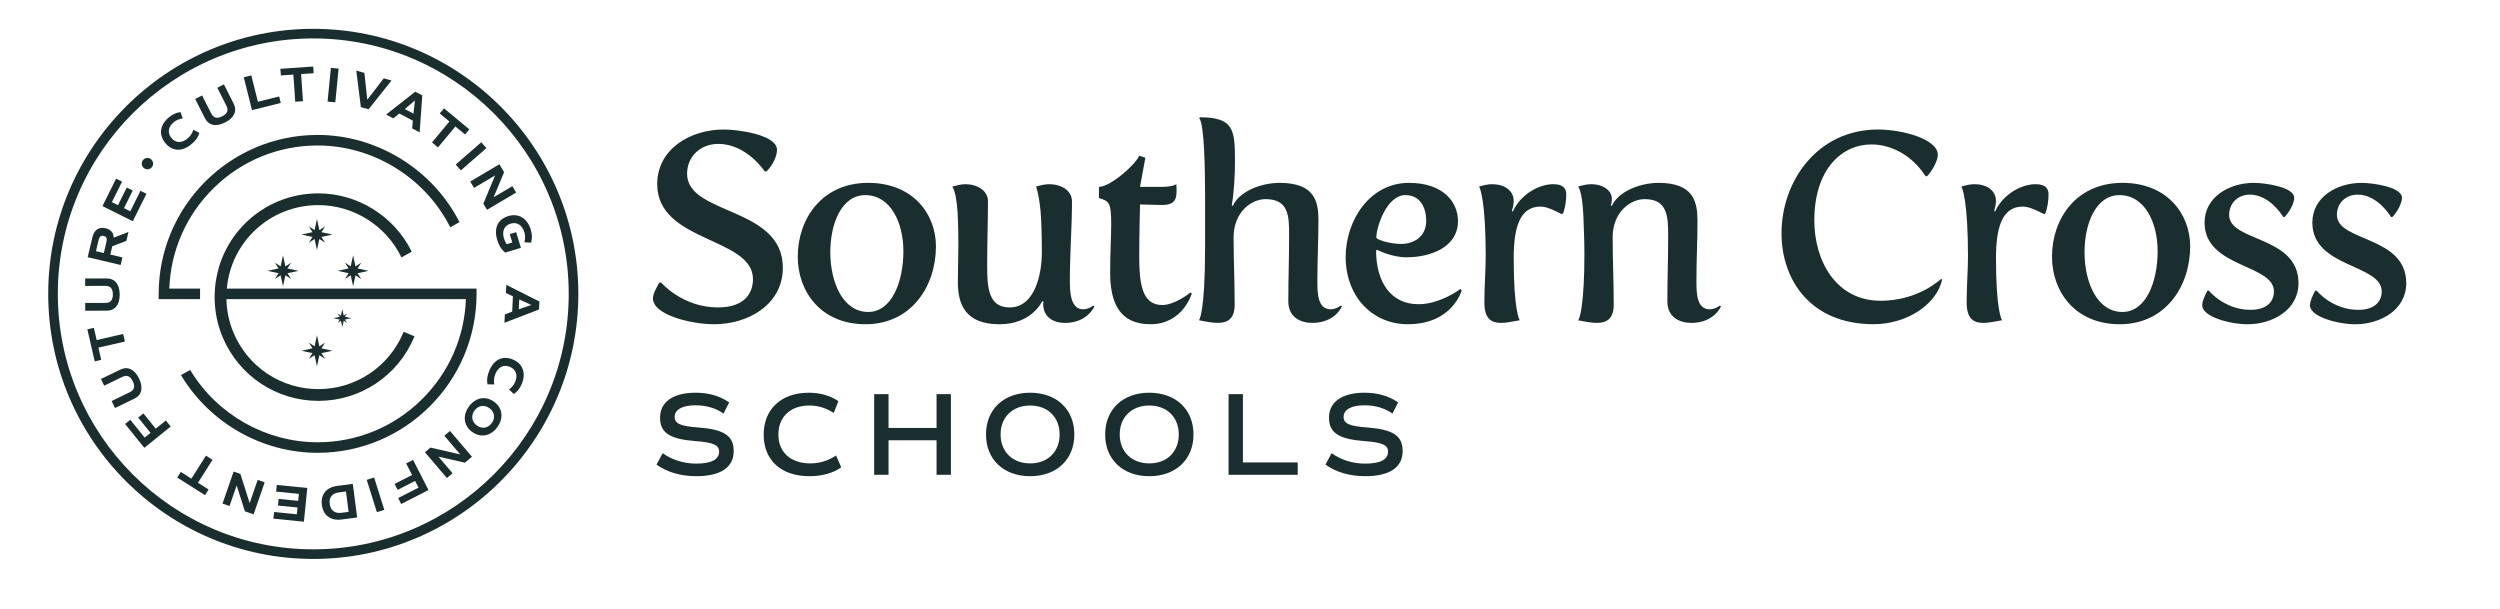
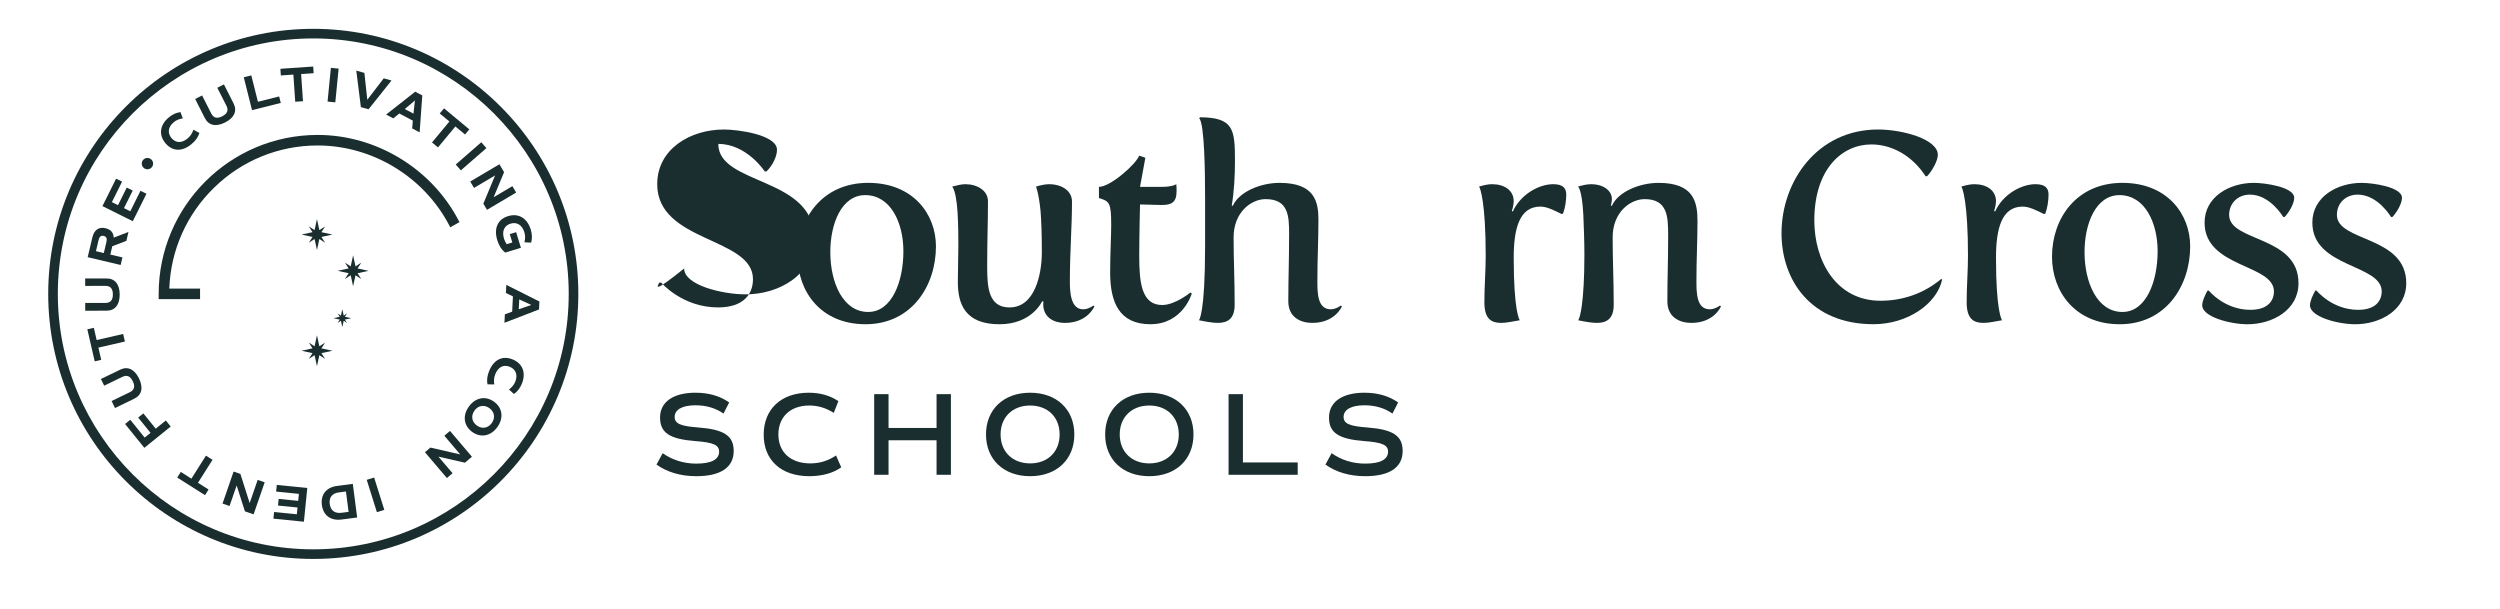
<svg xmlns="http://www.w3.org/2000/svg" version="1.1" id="Layer_1" x="0px" y="0px" viewBox="0 0 1763.29 429.61" style="enable-background:new 0 0 1763.29 429.61;" xml:space="preserve">
  <style type="text/css">
	.st0{fill:#1A2E30;}
	.st1{fill:#FFFFFF;}
	.st2{fill:#768283;}
	.st3{fill:#D1A94E;}
</style>
  <g>
    <g>
      <g>
        <g>
-           <path class="st0" d="M465.04,199.33h1.32c0,0,14.86,17.5,40.07,17.5c18.44,0,24.65-9.78,24.65-19.94      c0-29.73-67.54-25.78-67.54-66.98c0-24.83,23.33-38.57,47.04-38.57c10.16,0,37.44,3.76,37.44,14.3c0,4.7-3.01,10.91-7.34,15.24      h-1.32c0,0-12.61-19.38-32.74-19.38c-12.79,0-22.01,9.03-22.01,21.07c0,29.35,67.54,22.95,67.54,66.23      c0,26.15-24.65,39.89-48.35,39.89c-15.99,0-43.27-6.4-43.27-18.25C460.53,207.05,463.35,202.34,465.04,199.33z" />
+           <path class="st0" d="M465.04,199.33h1.32c0,0,14.86,17.5,40.07,17.5c18.44,0,24.65-9.78,24.65-19.94      c0-29.73-67.54-25.78-67.54-66.98c0-24.83,23.33-38.57,47.04-38.57c10.16,0,37.44,3.76,37.44,14.3c0,4.7-3.01,10.91-7.34,15.24      h-1.32c0,0-12.61-19.38-32.74-19.38c0,29.35,67.54,22.95,67.54,66.23      c0,26.15-24.65,39.89-48.35,39.89c-15.99,0-43.27-6.4-43.27-18.25C460.53,207.05,463.35,202.34,465.04,199.33z" />
          <path class="st0" d="M612.35,128.97c31.61,0,47.79,22.01,47.79,44.78c0,28.03-17.31,54.94-49.67,54.94      c-31.61,0-47.79-23.14-47.79-47.6C562.69,154.18,579.81,128.97,612.35,128.97z M612.35,220.03c16.74,0,24.83-21.45,24.83-42.9      c0-19.75-8.84-39.51-26.9-39.51c-16.74,0-24.65,20.13-24.65,40.26C585.64,199.14,594.48,220.03,612.35,220.03z" />
          <path class="st0" d="M675.94,172.99c0-4.52,0-14.3-0.56-23.33c-0.56-7.71-1.51-14.86-3.76-18.06c3.2-0.75,6.21-1.69,9.22-1.69      c8.47,0,15.99,4.52,15.99,12.04c0,15.8-0.56,27.28-0.56,46.09c0,15.24,1.13,28.79,15.8,28.79c17.69,0,22.76-22.95,22.76-39.13      c0-12.23-0.38-22.58-0.94-29.16c-1.32-12.79-3.2-16.93-3.2-16.93c3.2-0.94,6.21-1.69,9.22-1.69c8.84,0,16.18,4.52,16.18,12.23      c0,17.69-1.5,35.18-1.5,56.44c0,7.53,0.56,19.57,9.41,19.57c3.76,0,7.15-2.63,7.15-2.63l0.75,0.56c0,0-4.7,11.67-20.88,11.67      c-7.34,0-15.24-3.58-15.24-13.36c0-0.56,0.19-1.69,0.19-1.69l-0.94-0.19c0,0-7.15,16.18-30.1,16.18      c-24.46,0-29.35-14.49-29.35-29.91C675.57,190.87,675.94,182.59,675.94,172.99z" />
          <path class="st0" d="M783.75,158.69c0-15.99-1.32-16.75-8.65-19v-7.9c8.09,0,25.96-15.8,28.41-22.01l4.33,1.5l-3.76,20.51h15.43      c7.71,0,10.16-1.88,10.16-1.88c0.19,1.13,0.19,4.14,0.19,5.08c0,7.9-3.76,9.59-10.54,9.59c-2.07,0-15.24-0.38-15.24-0.38      s-0.56,22.2-0.56,36.5c0,18.63,1.69,34.43,16.18,34.43c9.22,0,19.94-8.84,19.94-8.84l0.94,0.75c0,0-6.21,21.64-29.16,21.64      c-22.01,0-28.41-15.43-28.41-36.5C783,179.95,783.75,165.84,783.75,158.69z" />
          <path class="st0" d="M849.97,173.75v-34.05c0-17.31-0.38-52.49-4.14-56.25l0.56-0.75c23.71,0.19,24.65,8.47,24.65,30.85      c0,10.16-0.56,21.26-2.26,31.42l0.75,0.19c4.33-9.78,19.38-16.18,32.92-16.18c24.83,0,27.47,13.17,27.47,26.15      c0,14.11-0.75,26.72-0.75,43.27c0,8.47,0.19,19.75,9.41,19.75c3.76,0,7.15-2.63,7.15-2.63l0.75,0.56c0,0-4.7,11.67-20.88,11.67      c-8.28,0-16.93-3.95-16.93-15.24c0-16.56,0.56-28.03,0.56-47.6c0-12.42-0.38-24.46-16.56-24.46c-10.16,0-22.58,9.22-22.58,26.9      c0,16.93,0.75,29.73,0.75,47.6c0,10.16-5.27,12.79-11.85,12.79c-3.95,0-8.84-0.94-13.36-1.88      C845.65,225.86,849.97,221.72,849.97,173.75z" />
-           <path class="st0" d="M993.71,128.97c24.83,0,34.62,14.11,34.62,26.9c0,18.81-19.75,25.59-36.31,25.59      c-10.91,0-20.7-5.27-20.7-5.27l-0.75,0.38c0,22.58,10.54,38,29.91,38c15.43,0,29.54-10.72,29.54-10.72l0.94,0.94      c0,0-6.4,23.89-38,23.89c-25.21,0-43.84-19.75-43.84-47.41C949.12,155.31,966.24,128.97,993.71,128.97z M988.25,172.05      c8.47,0,17.68-4.7,17.68-16.37c0-8.84-3.95-18.06-14.67-18.06c-13.36,0-20.51,22.77-20.51,29.92      C970.76,169.04,980.35,172.05,988.25,172.05z" />
          <path class="st0" d="M1047.89,180.52c0-38.19-3.95-48.16-4.7-48.92c3.2-0.94,6.21-1.69,9.22-1.69c8.65,0,15.24,4.33,15.24,12.04      c0,2.82-1.32,6.96-1.32,6.96l0.75,0.19c5.27-11.85,18.25-19.19,28.41-19.19c7.34,0,9.22,3.2,9.22,7.34      c0,4.14-0.75,9.41-2.26,13.36l-0.94,0.38c-6.02-3.01-10.72-5.27-15.05-5.27c-14.68,0-18.81,15.24-18.81,36.12      c0,37.06,3.95,43.84,4.33,44.03c-4.7,0.75-9.22,1.88-13.17,1.88c-6.96,0-11.85-2.82-11.85-14.49      C1046.95,201.97,1047.89,190.87,1047.89,180.52z" />
          <path class="st0" d="M1117.5,179.77c0-9.41-0.38-19.19-0.75-28.22c-0.94-18.25-3.76-19.94-3.76-19.94      c3.2-0.94,6.21-1.69,9.22-1.69c8.65,0,14.67,4.52,14.67,10.35c0,2.45-0.75,4.7-0.75,4.7l0.75,0.19      c4.33-9.78,19.38-16.18,32.92-16.18c24.83,0,27.47,13.36,27.47,27.09c0,13.73-0.75,26.15-0.75,42.33      c0,8.47,0.19,19.75,9.41,19.75c3.76,0,7.15-2.63,7.15-2.63l0.75,0.56c0,0-4.7,11.67-20.88,11.67c-8.28,0-16.93-3.95-16.93-15.24      c0-16.18,0.56-27.47,0.56-46.66c0-12.98-0.38-25.4-16.56-25.4c-10.16,0-22.58,9.22-22.58,26.9c0,16.93,0.75,29.73,0.75,47.6      c0,10.16-5.27,12.79-11.85,12.79c-3.95,0-8.84-0.94-13.36-1.88C1114.3,225.3,1117.5,213.44,1117.5,179.77z" />
          <path class="st0" d="M1324.64,91.34c17.12,0,42.14,6.77,42.14,17.87c0,4.14-3.95,11.29-7.53,15.05h-1.13      c-9.59-14.86-24.27-22.39-38.19-22.39c-20.88,0-40.26,17.5-40.26,53.62c0,28.6,15.43,56.63,46.66,56.63      c14.67,0,29.91-4.52,42.9-15.43l0.56,0.56c-3.57,16.93-24.27,31.42-48.35,31.42c-44.59,0-64.91-31.42-64.91-64.16      C1256.54,127.84,1281.75,91.34,1324.64,91.34z" />
          <path class="st0" d="M1388.05,180.52c0-38.19-3.95-48.16-4.7-48.92c3.2-0.94,6.21-1.69,9.22-1.69c8.65,0,15.24,4.33,15.24,12.04      c0,2.82-1.32,6.96-1.32,6.96l0.75,0.19c5.27-11.85,18.25-19.19,28.41-19.19c7.34,0,9.22,3.2,9.22,7.34      c0,4.14-0.75,9.41-2.26,13.36l-0.94,0.38c-6.02-3.01-10.72-5.27-15.05-5.27c-14.68,0-18.81,15.24-18.81,36.12      c0,37.06,3.95,43.84,4.33,44.03c-4.7,0.75-9.22,1.88-13.17,1.88c-6.96,0-11.85-2.82-11.85-14.49      C1387.11,201.97,1388.05,190.87,1388.05,180.52z" />
          <path class="st0" d="M1496.98,128.97c31.61,0,47.79,22.01,47.79,44.78c0,28.03-17.31,54.94-49.67,54.94      c-31.61,0-47.79-23.14-47.79-47.6C1447.31,154.18,1464.43,128.97,1496.98,128.97z M1496.98,220.03      c16.75,0,24.83-21.45,24.83-42.9c0-19.75-8.84-39.51-26.9-39.51c-16.74,0-24.65,20.13-24.65,40.26      C1470.26,199.14,1479.11,220.03,1496.98,220.03z" />
          <path class="st0" d="M1556.99,204.98h0.94c0,0,10.91,13.55,29.35,13.55c12.23,0,16.56-6.4,16.56-12.98      c0-19.38-48.92-16.56-48.92-48.54c0-18.06,17.31-28.03,34.81-28.03c7.53,0,28.41,2.82,28.41,10.54c0,3.95-3.39,9.97-6.77,13.55      h-0.94c0,0-9.22-15.8-23.52-15.8c-8.47,0-14.67,6.02-14.67,14.3c0,19.19,48.92,14.49,48.92,48.16c0,19-18.44,28.97-35.93,28.97      c-12.42,0-31.98-5.27-31.98-13.36C1553.23,212.31,1555.49,207.61,1556.99,204.98z" />
          <path class="st0" d="M1633,204.98h0.94c0,0,10.91,13.55,29.35,13.55c12.23,0,16.56-6.4,16.56-12.98      c0-19.38-48.92-16.56-48.92-48.54c0-18.06,17.31-28.03,34.81-28.03c7.53,0,28.41,2.82,28.41,10.54c0,3.95-3.39,9.97-6.77,13.55      h-0.94c0,0-9.22-15.8-23.52-15.8c-8.47,0-14.67,6.02-14.67,14.3c0,19.19,48.92,14.49,48.92,48.16c0,19-18.44,28.97-35.93,28.97      c-12.42,0-31.98-5.27-31.98-13.36C1629.24,212.31,1631.5,207.61,1633,204.98z" />
        </g>
      </g>
      <g>
        <g>
          <path class="st0" d="M463.04,327.67l4.35-8.03c6.69,4.77,14.89,7.36,23.67,7.36c10.54,0,16.14-2.84,16.14-8.45      c0-4.68-4.1-6.52-16.73-7.44c-18.23-1.42-24.92-5.85-24.92-16.64c0-10.96,9.28-17.48,25.01-17.48c9.37,0,17.31,2.34,23.75,6.86      l-4.01,7.86c-5.52-3.93-12.29-5.85-19.82-5.85c-9.12,0-14.64,3.01-14.64,8.2c0,4.68,4.01,6.52,16.64,7.44      c18.32,1.42,25.01,5.85,25.01,16.64c0,11.54-9.28,17.73-26.34,17.73C480.1,335.87,470.49,333.03,463.04,327.67z" />
          <path class="st0" d="M538.64,306.6c0-18.06,12.38-29.61,31.78-29.61c7.95,0,14.89,1.92,20.91,5.94l-3.26,8.28      c-5.69-3.6-11.29-5.19-17.23-5.19c-13.47,0-21.83,8.11-21.83,20.41c0,12.54,8.61,20.41,22.5,20.41c6.69,0,12.63-1.84,18.15-5.6      l3.68,8.36c-5.44,4.01-13.55,6.27-22.41,6.27C550.93,335.87,538.64,324.58,538.64,306.6z" />
          <path class="st0" d="M670.69,278v56.87h-10.12v-24.34H626.7v24.34h-10.12V278h10.12v23.84h33.87V278H670.69z" />
          <path class="st0" d="M695.44,306.43c0-17.65,12.46-29.44,31.11-29.44c18.73,0,31.2,11.79,31.2,29.44s-12.46,29.44-31.2,29.44      C707.9,335.87,695.44,324.08,695.44,306.43z M747.37,306.43c0-12.21-8.36-20.41-20.82-20.41c-12.38,0-20.82,8.2-20.82,20.41      c0,12.21,8.45,20.41,20.82,20.41C739.01,326.84,747.37,318.64,747.37,306.43z" />
          <path class="st0" d="M779.48,306.43c0-17.65,12.46-29.44,31.11-29.44c18.73,0,31.2,11.79,31.2,29.44s-12.46,29.44-31.2,29.44      C791.94,335.87,779.48,324.08,779.48,306.43z M831.41,306.43c0-12.21-8.36-20.41-20.82-20.41c-12.38,0-20.83,8.2-20.83,20.41      c0,12.21,8.45,20.41,20.83,20.41C823.05,326.84,831.41,318.64,831.41,306.43z" />
          <path class="st0" d="M915.29,326.17v8.7h-48.76V278h10.12v48.17H915.29z" />
          <path class="st0" d="M934.86,327.67l4.35-8.03c6.69,4.77,14.89,7.36,23.67,7.36c10.54,0,16.14-2.84,16.14-8.45      c0-4.68-4.1-6.52-16.73-7.44c-18.23-1.42-24.92-5.85-24.92-16.64c0-10.96,9.28-17.48,25.01-17.48c9.37,0,17.31,2.34,23.75,6.86      l-4.01,7.86c-5.52-3.93-12.29-5.85-19.82-5.85c-9.12,0-14.64,3.01-14.64,8.2c0,4.68,4.01,6.52,16.64,7.44      c18.32,1.42,25.01,5.85,25.01,16.64c0,11.54-9.28,17.73-26.34,17.73C951.92,335.87,942.3,333.03,934.86,327.67z" />
        </g>
      </g>
    </g>
    <g>
      <polygon class="st0" points="226.7,163.75 229.3,159.7 225.25,162.3 223.56,154.52 221.87,162.3 217.82,159.7 220.42,163.75     212.63,165.44 220.42,167.13 217.82,171.18 221.87,168.58 223.56,176.37 225.25,168.58 229.3,171.18 226.7,167.13 234.49,165.44       " />
-       <polygon class="st0" points="202.74,189.33 205.35,185.27 201.3,187.88 199.61,180.09 197.92,187.88 193.86,185.27 196.47,189.33     188.68,191.02 196.47,192.71 193.86,196.76 197.92,194.15 199.61,201.94 201.3,194.15 205.35,196.76 202.74,192.71 210.53,191.02       " />
      <polygon class="st0" points="252.19,189.33 254.8,185.27 250.74,187.88 249.05,180.09 247.36,187.88 243.31,185.27 245.92,189.33     238.13,191.02 245.92,192.71 243.31,196.76 247.36,194.15 249.05,201.94 250.74,194.15 254.8,196.76 252.19,192.71 259.98,191.02       " />
      <polygon class="st0" points="226.7,245.69 229.3,241.64 225.25,244.24 223.56,236.45 221.87,244.24 217.82,241.64 220.42,245.69     212.63,247.38 220.42,249.07 217.82,253.12 221.87,250.52 223.56,258.31 225.25,250.52 229.3,253.12 226.7,249.07 234.49,247.38       " />
      <polygon class="st0" points="243.25,223.45 244.76,221.11 242.42,222.61 241.44,218.12 240.47,222.61 238.13,221.11     239.63,223.45 235.14,224.42 239.63,225.4 238.13,227.74 240.47,226.24 241.44,230.73 242.42,226.24 244.76,227.74 243.25,225.4     247.75,224.42   " />
      <path class="st0" d="M220.96,20.33c-103.08,0-186.95,83.86-186.95,186.95s83.87,186.95,186.95,186.95    c103.08,0,186.95-83.86,186.95-186.95S324.04,20.33,220.96,20.33z M220.96,387.45c-99.35,0-180.17-80.83-180.17-180.17    S121.61,27.11,220.96,27.11s180.17,80.83,180.17,180.17S320.31,387.45,220.96,387.45z" />
      <path class="st0" d="M111.91,207.29V211h29.2v-7.44h-21.69c0.95-26.95,12.11-52.17,31.5-71.12    c19.67-19.23,45.65-29.83,73.09-29.83c38.74,0,75.27,22.25,93.06,56.74l0.51,0.97l6.49-3.67l-0.47-0.9    c-19.09-36.79-58.19-60.58-99.58-60.58C162.21,95.18,111.91,145.45,111.91,207.29z" />
-       <path class="st0" d="M224.01,311.94c-36.14,0-70.38-19.23-89.33-50.13l-0.54-0.88l-6.49,3.62l0.58,0.95    c20.29,33.24,56.97,53.88,95.79,53.88c61.82,0,112.1-50.29,112.1-112.08v-3.73H159.96c3.02-33.31,30.72-58.9,64.61-58.9    c24.46,0,47.29,14.16,58.17,36.09l0.41,0.83l7.23-4.09l-0.38-0.75c-12.33-24.52-38.02-40.37-65.43-40.37    c-39.76,0-71.89,31.11-73.14,70.81c-0.04,0.79-0.05,1.58-0.05,2.37v0.35c0,0.66,0.02,1.32,0.04,2.01    c0.28,8.96,2.18,17.67,5.62,25.9c11.43,27.29,37.94,44.92,67.53,44.92c29.49,0,55.95-17.55,67.43-44.71l0.34-0.81l-7.63-3.22    l-0.34,0.81c-10.18,24.08-33.65,39.64-59.8,39.64c-26.24,0-49.74-15.63-59.88-39.83c-3.03-7.23-4.7-14.89-4.97-22.77    c-0.01-0.28-0.01-0.57-0.02-0.86h168.9c-0.95,26.95-12.09,52.16-31.48,71.1C277.43,301.36,251.47,311.94,224.01,311.94z" />
      <path class="st0" d="M135.13,101.61c2.83-2.37,4.77-5.09,5.51-7.87l-4.21-2.24c-0.85,2.54-2.17,4.52-4.14,6.17    c-4.07,3.41-8.33,3.3-11.33-0.28c-2.98-3.56-2.42-7.83,1.51-11.12c1.75-1.47,3.73-2.34,6.43-2.77l-1.6-4.43    c-3.03,0.38-5.71,1.62-8.27,3.76c-6.3,5.28-7.27,12.28-2.31,18.21C121.62,106.88,128.5,107.16,135.13,101.61z" />
      <path class="st0" d="M158.77,86.37c6.49-3.29,8.65-8.13,5.98-13.39l-6.81-13.45l-4.67,2.37l6.42,12.67    c1.63,3.23,0.67,5.61-2.96,7.45c-3.64,1.84-6.12,1.21-7.76-2.02l-6.42-12.67l-4.89,2.48l6.82,13.45    C147.13,88.52,152.28,89.65,158.77,86.37z" />
      <polygon class="st0" points="198.04,72.6 196.89,68.03 181.92,71.78 177.25,53.17 171.94,54.5 177.75,77.69   " />
      <polygon class="st0" points="213.7,71.39 212.39,52.24 221.23,51.63 220.9,46.93 197.76,48.52 198.08,53.22 206.92,52.61     208.23,71.76   " />
      <rect x="223.08" y="57.26" transform="matrix(0.098 -0.995 0.995 0.098 152.197 288.005)" class="st0" width="23.92" height="5.49" />
      <polygon class="st0" points="259.95,77.08 276.14,56.79 270.65,55.25 259.06,70.36 257.01,51.41 251.29,49.8 254.53,75.55   " />
      <path class="st0" d="M277.38,83.5l4.27-3.46l9.53,5.06l-0.48,5.47l5.28,2.8l1.87-26.07l-4.97-2.64l-20.55,16.15L277.38,83.5z     M292.65,70.87l-1.03,9.28l-6.12-3.25L292.65,70.87z" />
      <polygon class="st0" points="310.15,80.03 316.97,85.69 304.7,100.47 308.92,103.97 321.19,89.2 328.01,94.86 331.02,91.24     313.17,76.41   " />
      <rect x="320.3" y="107.58" transform="matrix(0.754 -0.657 0.657 0.754 9.256 245.358)" class="st0" width="23.9" height="5.48" />
      <polygon class="st0" points="334.33,132.54 349.21,123.72 340.91,143.64 343.49,147.99 364.05,135.81 361.38,131.3 348.17,139.13     355.54,121.44 352.22,115.85 331.66,128.04   " />
      <path class="st0" d="M358.38,152.43c-7.3,2.23-10.21,8.56-7.65,16.97c1.2,3.93,3.08,6.82,5.65,8.75l11.03-3.37l-3.37-11.03    l-4.5,1.38l1.8,5.88l-3.97,1.21c-0.84-1.18-1.45-2.46-1.89-3.91c-1.59-5.21,0.13-9.19,4.6-10.56c4.44-1.36,8.18,0.92,9.73,5.96    c0.69,2.25,0.74,4.48,0.1,7.18l4.71,0.25c0.82-2.97,0.71-5.99-0.29-9.25C371.88,153.9,365.78,150.17,358.38,152.43z" />
      <path class="st0" d="M356.82,206.65l4.95,2.39l-0.53,10.77l-5.16,1.89l-0.29,5.97l24.38-9.4l0.28-5.61l-23.35-11.73L356.82,206.65    z M365.9,218.11l0.34-6.92l8.5,3.9L365.9,218.11z" />
      <path class="st0" d="M345.05,261.56c-1.4,3.41-1.85,6.72-1.22,9.53l4.78,0.03c-0.43-2.65-0.18-5.02,0.79-7.39    c2.02-4.91,5.84-6.8,10.16-5.02c4.29,1.76,5.79,5.8,3.84,10.55c-0.87,2.11-2.21,3.8-4.41,5.45l3.48,3.18    c2.5-1.74,4.3-4.08,5.57-7.17c3.13-7.61,0.73-14.26-6.42-17.2C354.57,250.61,348.34,253.56,345.05,261.56z" />
      <path class="st0" d="M330.7,286.76c-4.6,6.39-3.66,13.57,2.37,17.9c6.02,4.33,13.13,2.95,17.73-3.45    c4.6-6.39,3.66-13.57-2.37-17.9C342.4,278.98,335.3,280.37,330.7,286.76z M346.86,298.39c-2.63,3.65-6.9,4.35-10.52,1.74    c-3.62-2.61-4.32-6.88-1.69-10.53c2.63-3.65,6.9-4.35,10.52-1.74C348.79,290.46,349.48,294.73,346.86,298.39z" />
      <polygon class="st0" points="324.6,320.5 303.57,315.69 299.72,318.96 315.2,337.17 319.19,333.77 309.24,322.08 327.92,326.35     332.87,322.14 317.38,303.93 313.4,307.33   " />
-       <polygon class="st0" points="290.63,335.01 278.3,341.32 280.45,345.52 292.77,339.21 295.19,343.93 280.83,351.28 282.98,355.47     302.22,345.62 291.33,324.35 286.45,326.85   " />
      <rect x="262.13" y="337.01" transform="matrix(0.954 -0.3 0.3 0.954 -92.518 95.577)" class="st0" width="5.48" height="23.9" />
      <path class="st0" d="M237.8,342.72c-7.64,0.98-11.73,6.08-10.78,13.44c0.95,7.36,6.2,11.25,13.84,10.27l11.05-1.43l-3.06-23.71    L237.8,342.72z M245.87,361.03l-5.05,0.65c-4.67,0.6-7.66-1.64-8.25-6.24c-0.59-4.6,1.72-7.53,6.39-8.13l5.05-0.65L245.87,361.03z    " />
      <polygon class="st0" points="195.23,342.03 194.76,346.72 210.81,348.33 210.32,353.26 196.54,351.88 196.07,356.56     209.85,357.95 209.37,362.74 193.31,361.13 192.85,365.81 214.35,367.97 216.74,344.19   " />
      <polygon class="st0" points="181.74,338.47 176.09,354.82 169.55,334.25 164.76,332.6 156.95,355.19 161.9,356.9 166.92,342.38     172.73,360.65 178.87,362.78 186.69,340.18   " />
      <polygon class="st0" points="139.63,340.53 149.89,324.31 145.26,321.37 135,337.6 127.51,332.86 125,336.84 144.6,349.24     147.12,345.26   " />
      <polygon class="st0" points="116.96,296.57 109.82,302.34 101.12,291.56 97.45,294.52 106.16,305.3 102.02,308.63 91.89,296.08     88.22,299.04 101.8,315.86 120.41,300.84   " />
      <path class="st0" d="M98.06,266.95c-3.18-6.55-7.98-8.79-13.29-6.22l-13.58,6.58l2.29,4.72l12.78-6.2    c3.26-1.58,5.62-0.58,7.4,3.09c1.78,3.67,1.1,6.15-2.15,7.73l-12.79,6.2l2.39,4.94l13.58-6.58    C100.01,278.63,101.24,273.5,98.06,266.95z" />
      <polygon class="st0" points="69.41,245.18 88.11,240.88 86.87,235.54 68.17,239.84 66.19,231.21 61.6,232.27 66.8,254.87     71.39,253.81   " />
      <path class="st0" d="M84.42,207.76c-0.01-7.28-3.36-11.38-9.27-11.37l-15.08,0.03l0.01,5.24l14.2-0.03c3.62-0.01,5.31,1.92,5.32,6    c0.01,4.08-1.68,6.02-5.3,6.02l-14.2,0.03l0.01,5.48l15.08-0.03C81.1,219.12,84.44,215.04,84.42,207.76z" />
      <path class="st0" d="M86.36,181.57l-8.55-2.02l1.39-5.89l9.92-3.76l1.49-6.29l-10.41,4c-0.11-3.49-2.07-5.76-5.76-6.64    c-4.79-1.13-8.04,1.17-9.32,6.57l-3.28,13.86l23.26,5.5L86.36,181.57z M67.68,177.15l1.88-7.94c0.56-2.36,1.71-3.24,3.59-2.8    c1.88,0.45,2.51,1.75,1.95,4.11l-1.88,7.94L67.68,177.15z" />
      <polygon class="st0" points="103.3,136.67 99.08,134.57 91.89,149.02 87.45,146.81 93.62,134.4 89.4,132.3 83.23,144.71     78.92,142.56 86.11,128.11 81.89,126.01 72.25,145.37 93.66,156.03   " />
      <circle class="st0" cx="103.99" cy="115.4" r="4" />
    </g>
  </g>
</svg>